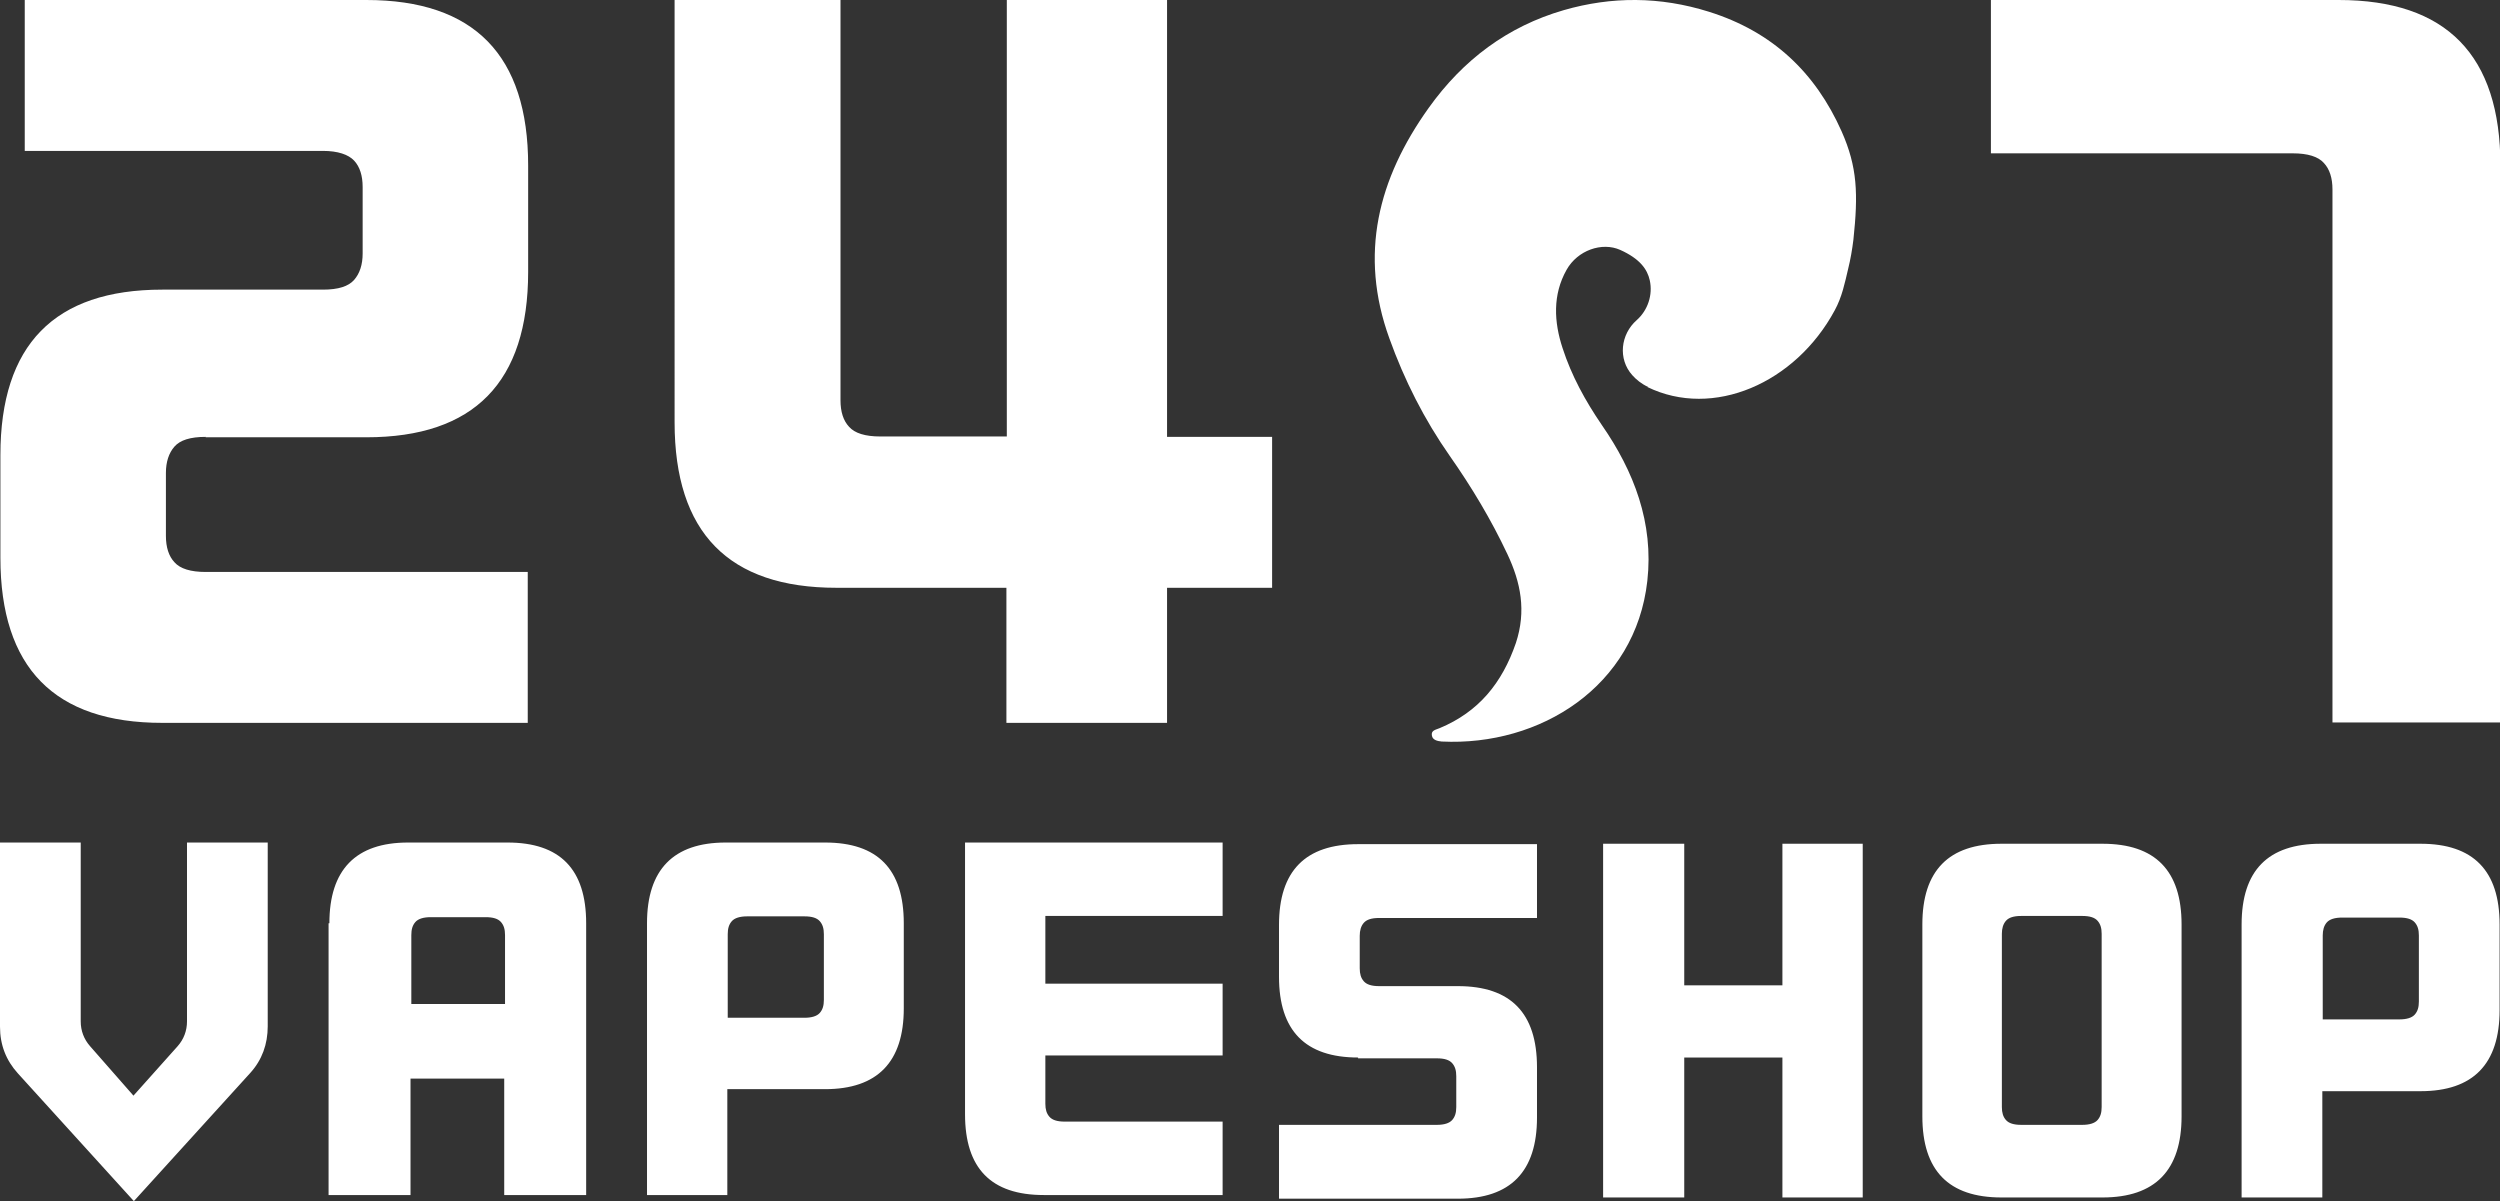
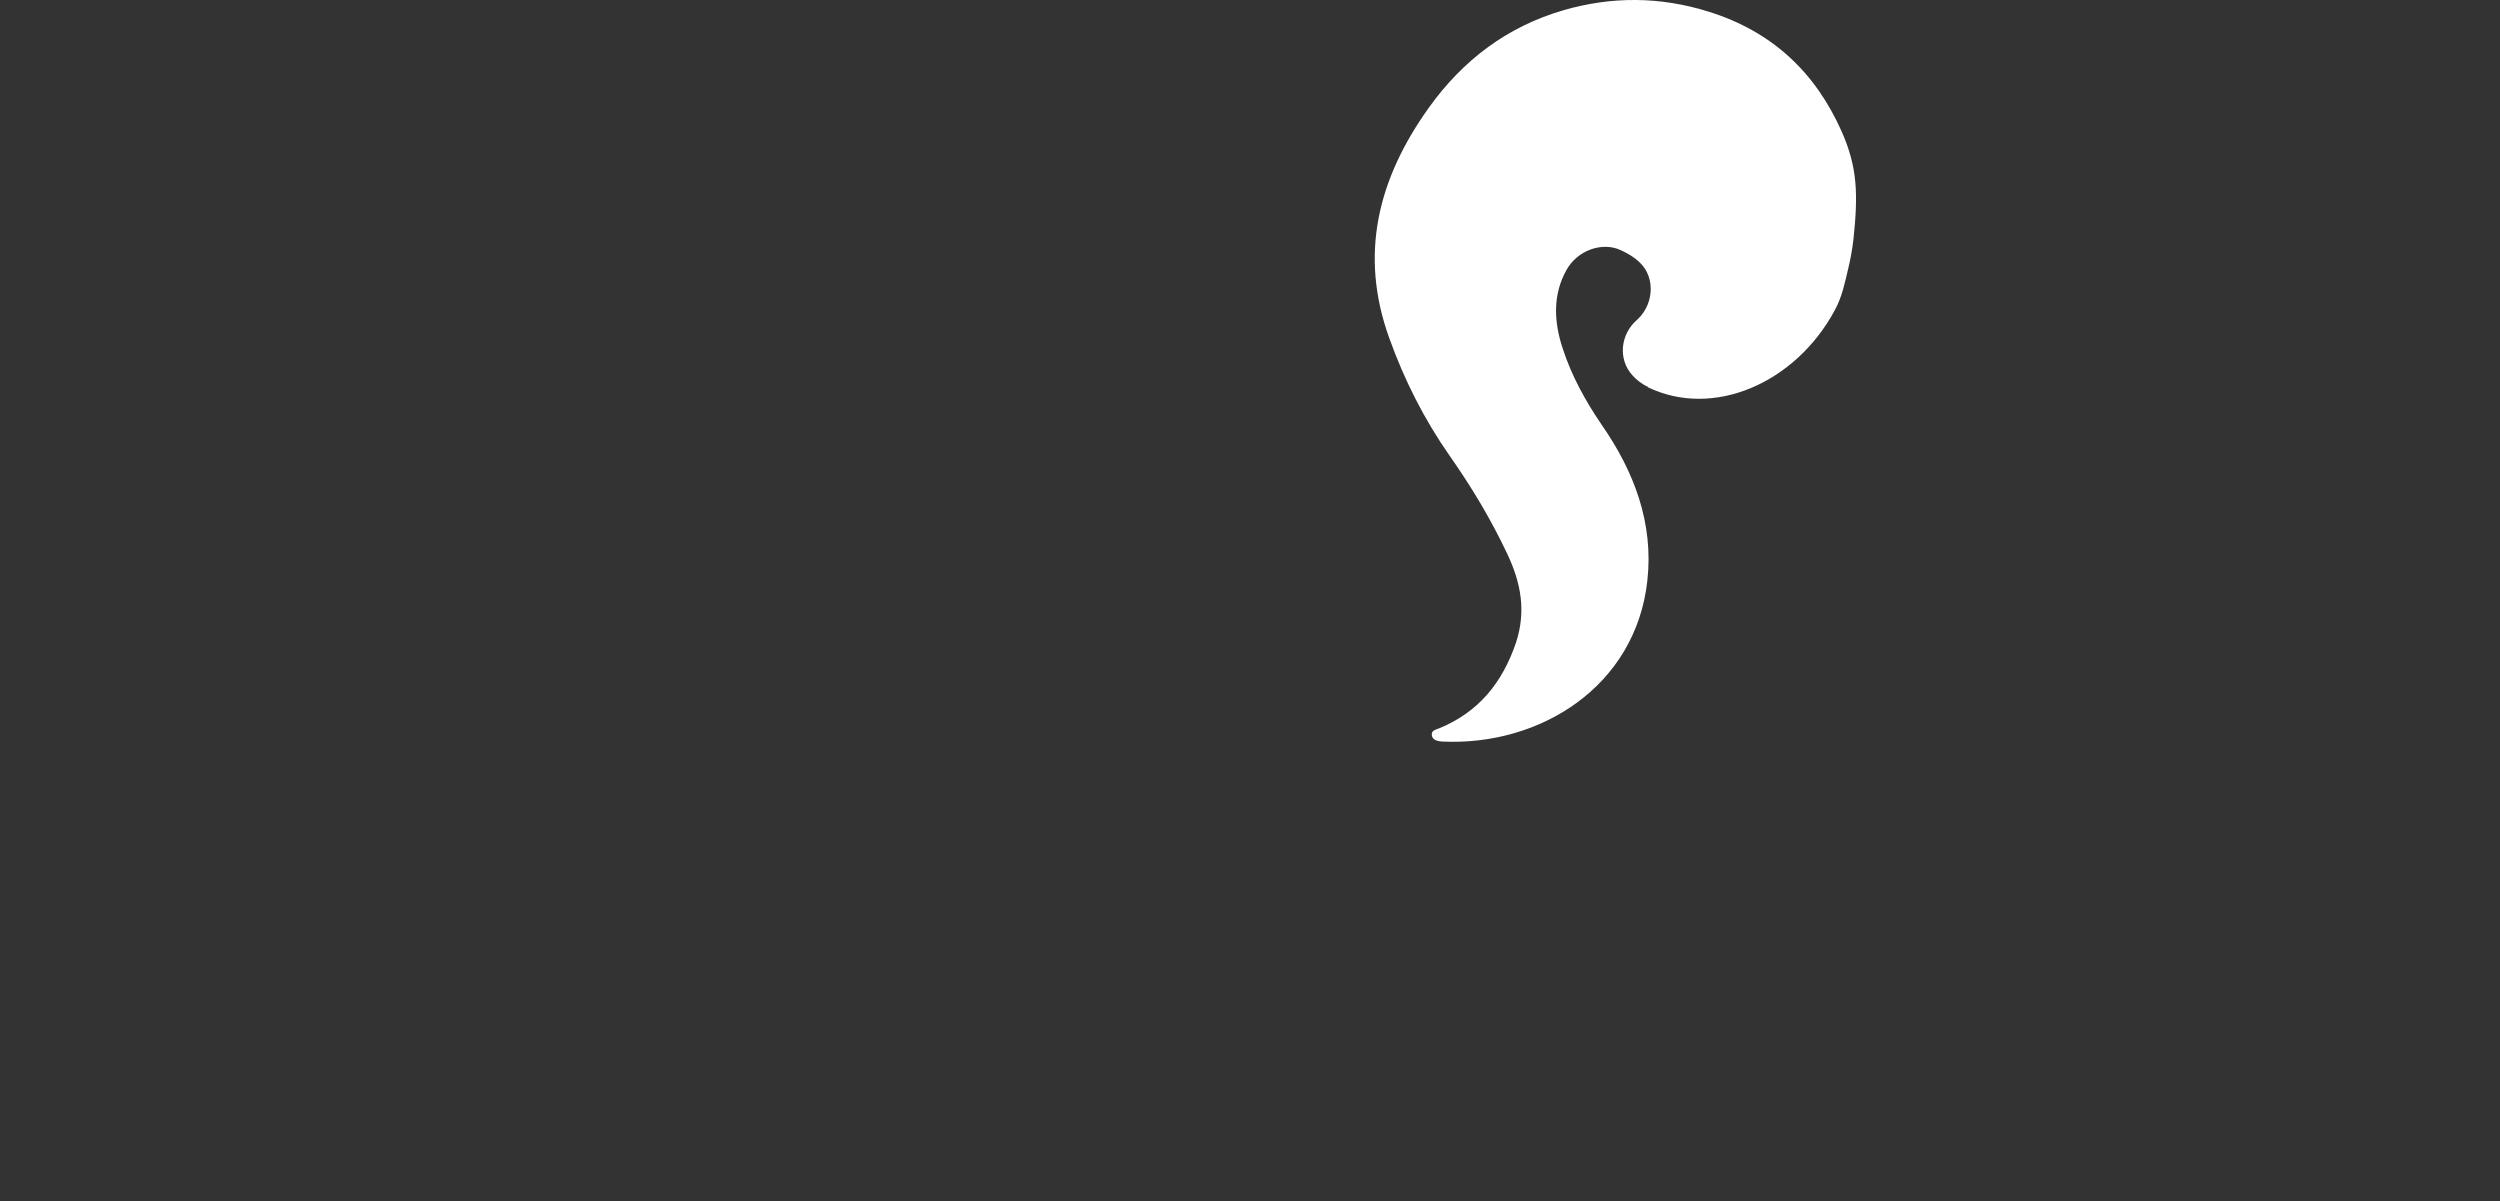
<svg xmlns="http://www.w3.org/2000/svg" id="Laag_1" data-name="Laag 1" version="1.1" viewBox="0 0 616.3 296.1">
  <rect x="0" y="0" width="616.3" height="296.1" fill="#333333" stroke="none" />
  <defs>
    <style>
      .cls-1 {
        fill: #fff;
        stroke-width: 0px;
      }
    </style>
  </defs>
-   <path class="cls-1" d="M334.8,260.7c-13,0-19.5-6.6-19.5-19.9v-12.8c0-13.3,6.5-19.9,19.5-19.9h44.1v18.2h-38.9c-1.9,0-3.1.4-3.8,1.2-.7.8-1,1.9-1,3.2v8c0,1.4.3,2.4,1,3.2.7.8,1.9,1.2,3.8,1.2h19.4c13,0,19.5,6.6,19.5,20v12.4c0,13.3-6.5,20-19.5,20h-44.1v-18.2h38.9c1.8,0,3.1-.4,3.8-1.2.7-.8,1-1.8,1-3.2v-7.6c0-1.4-.3-2.4-1-3.2-.7-.8-1.9-1.2-3.8-1.2h-19.4ZM439.4,260.7h-24.2v34.5h-20v-87.2h20v34.9h24.2v-34.9h19.8v87.2h-19.8v-34.5ZM493.4,295.2c-13,0-19.5-6.6-19.5-20v-47.3c0-13.3,6.5-19.9,19.5-19.9h24.9c13,0,19.5,6.6,19.5,19.9v47.3c0,13.3-6.5,20-19.5,20h-24.9ZM513.3,277.3c1.8,0,3.1-.4,3.8-1.2.7-.8,1-1.8,1-3.2v-42.7c0-1.4-.3-2.4-1-3.2-.7-.8-1.9-1.2-3.8-1.2h-15c-1.9,0-3.1.4-3.8,1.2-.7.8-1,1.9-1,3.2v42.7c0,1.4.3,2.4,1,3.2.7.8,1.9,1.2,3.8,1.2h15ZM572.6,295.2h-20v-67.3c0-13.3,6.5-19.9,19.5-19.9h24.6c13,0,19.5,6.6,19.5,19.9v21.1c0,13.3-6.5,20-19.5,20h-24.2v26.2ZM577.4,226.2c-1.8,0-3.1.4-3.8,1.2-.7.8-1,1.9-1,3.2v20.7h18.9c1.8,0,3.1-.4,3.8-1.2s1-1.8,1-3.2v-16.3c0-1.4-.3-2.4-1-3.2s-1.9-1.2-3.8-1.2h-14.1,0ZM50.7,107.7c-3.8,0-6.3.8-7.7,2.4s-2.1,3.8-2.1,6.5v15.5c0,2.8.7,5,2.1,6.5,1.4,1.6,4,2.4,7.7,2.4h79.4v37.2H40c-26.6,0-39.9-13.6-39.9-40.7v-25.3c0-27.2,13.3-40.8,39.9-40.8h39.6c3.8,0,6.3-.8,7.7-2.4s2.1-3.8,2.1-6.5v-16.4c0-2.8-.7-5-2.1-6.5s-4-2.4-7.7-2.4H6.1V0h84.2c26.6,0,39.9,13.6,39.9,40.8v26.2c0,27.2-13.3,40.8-39.9,40.8h-39.6ZM166.4,0h40.8v98.7c0,2.8.7,5,2.1,6.5,1.4,1.6,4,2.4,7.7,2.4h31.2V0h39.5v107.7h25.9v37.2h-25.9v33.3h-39.6v-33.3h-41.9c-26.6,0-39.9-13.6-39.9-40.8V0h0ZM616.3,178.1h-41.3V46.7c0-2.8-.7-5-2.1-6.5-1.4-1.6-4-2.4-7.7-2.4h-74.4V0h85.7c26.6,0,39.9,13.6,39.9,40.8v137.4h0ZM32.9,270.1l10.9-12.2c1.5-1.7,2.3-3.8,2.3-6.1v-44.1h19.9v45.3c0,4.4-1.4,8.3-4.3,11.5l-28.7,31.6-28.6-31.5C1.5,261.4,0,257.6,0,253.1v-45.4h19.9v44.1c0,2.3.8,4.4,2.3,6.1l10.7,12.2h0ZM81.2,227.6c0-13.2,6.5-19.9,19.4-19.9h24.5c13,0,19.4,6.6,19.4,19.9v67h-20.2v-28.7h-23.1v28.7h-20.2v-67h0ZM101.4,247.5h23.1v-17c0-1.4-.3-2.4-1-3.2-.7-.8-1.9-1.2-3.8-1.2h-13.5c-1.8,0-3.1.4-3.8,1.2-.7.8-1,1.8-1,3.2v17h0ZM179.4,294.6h-19.9v-67c0-13.2,6.5-19.9,19.4-19.9h24.5c13,0,19.4,6.6,19.4,19.9v21c0,13.2-6.5,19.9-19.4,19.9h-24.1v26.1ZM184.2,225.9c-1.8,0-3.1.4-3.8,1.2-.7.8-1,1.8-1,3.2v20.6h18.9c1.8,0,3.1-.4,3.8-1.2.7-.8,1-1.8,1-3.2v-16.2c0-1.4-.3-2.4-1-3.2-.7-.8-1.9-1.2-3.8-1.2h-14.1ZM237.9,207.7h63.5v18.1h-43.7v16.7h43.7v17.7h-43.7v11.9c0,1.4.3,2.4,1,3.2.7.8,1.9,1.2,3.8,1.2h38.9v18.1h-44.1c-13,0-19.4-6.6-19.4-19.9v-67h0Z" />
  <path class="cls-1" d="M406.1,95.4c16.2,7.9,36.5-.9,46.2-18.9,1.8-3.3,2.5-6.8,3.3-10.2.6-2.4,1-4.8,1.3-7.2,1.2-11.3,1-17.9-2.9-26.7-6.5-14.6-17.1-24.6-32.7-29.5-12.1-3.8-24-3.8-35.8-.4-13.8,4-24.8,12.2-33.3,24.1-12.5,17.5-17.2,36.1-9.7,56.8,3.7,10.3,8.6,20,14.9,29,5.4,7.7,10.2,15.7,14.2,24.2,3.3,7,4.7,14,2.1,21.9-3.4,9.9-9.2,17-18.8,21-.9.4-2.2.5-1.9,1.9.2,1,1.3,1.3,2.4,1.4,24.3,1.2,47.8-13.6,50.7-39.6,1.6-14.3-3.3-27-11.2-38.4-4.1-6-7.5-12.2-9.7-19-2.1-6.4-2.5-13.1,1-19.3,2.7-4.8,8.7-6.9,13.2-4.9,4.9,2.2,6.7,4.8,7.3,7.5.8,3.6-.5,7.4-3.2,9.8,0,0,0,0,0,0-4,3.5-4.7,9.6-1.1,13.6,1,1.1,2.2,2.1,3.9,2.9h0s0,0,0,0Z" />
</svg>